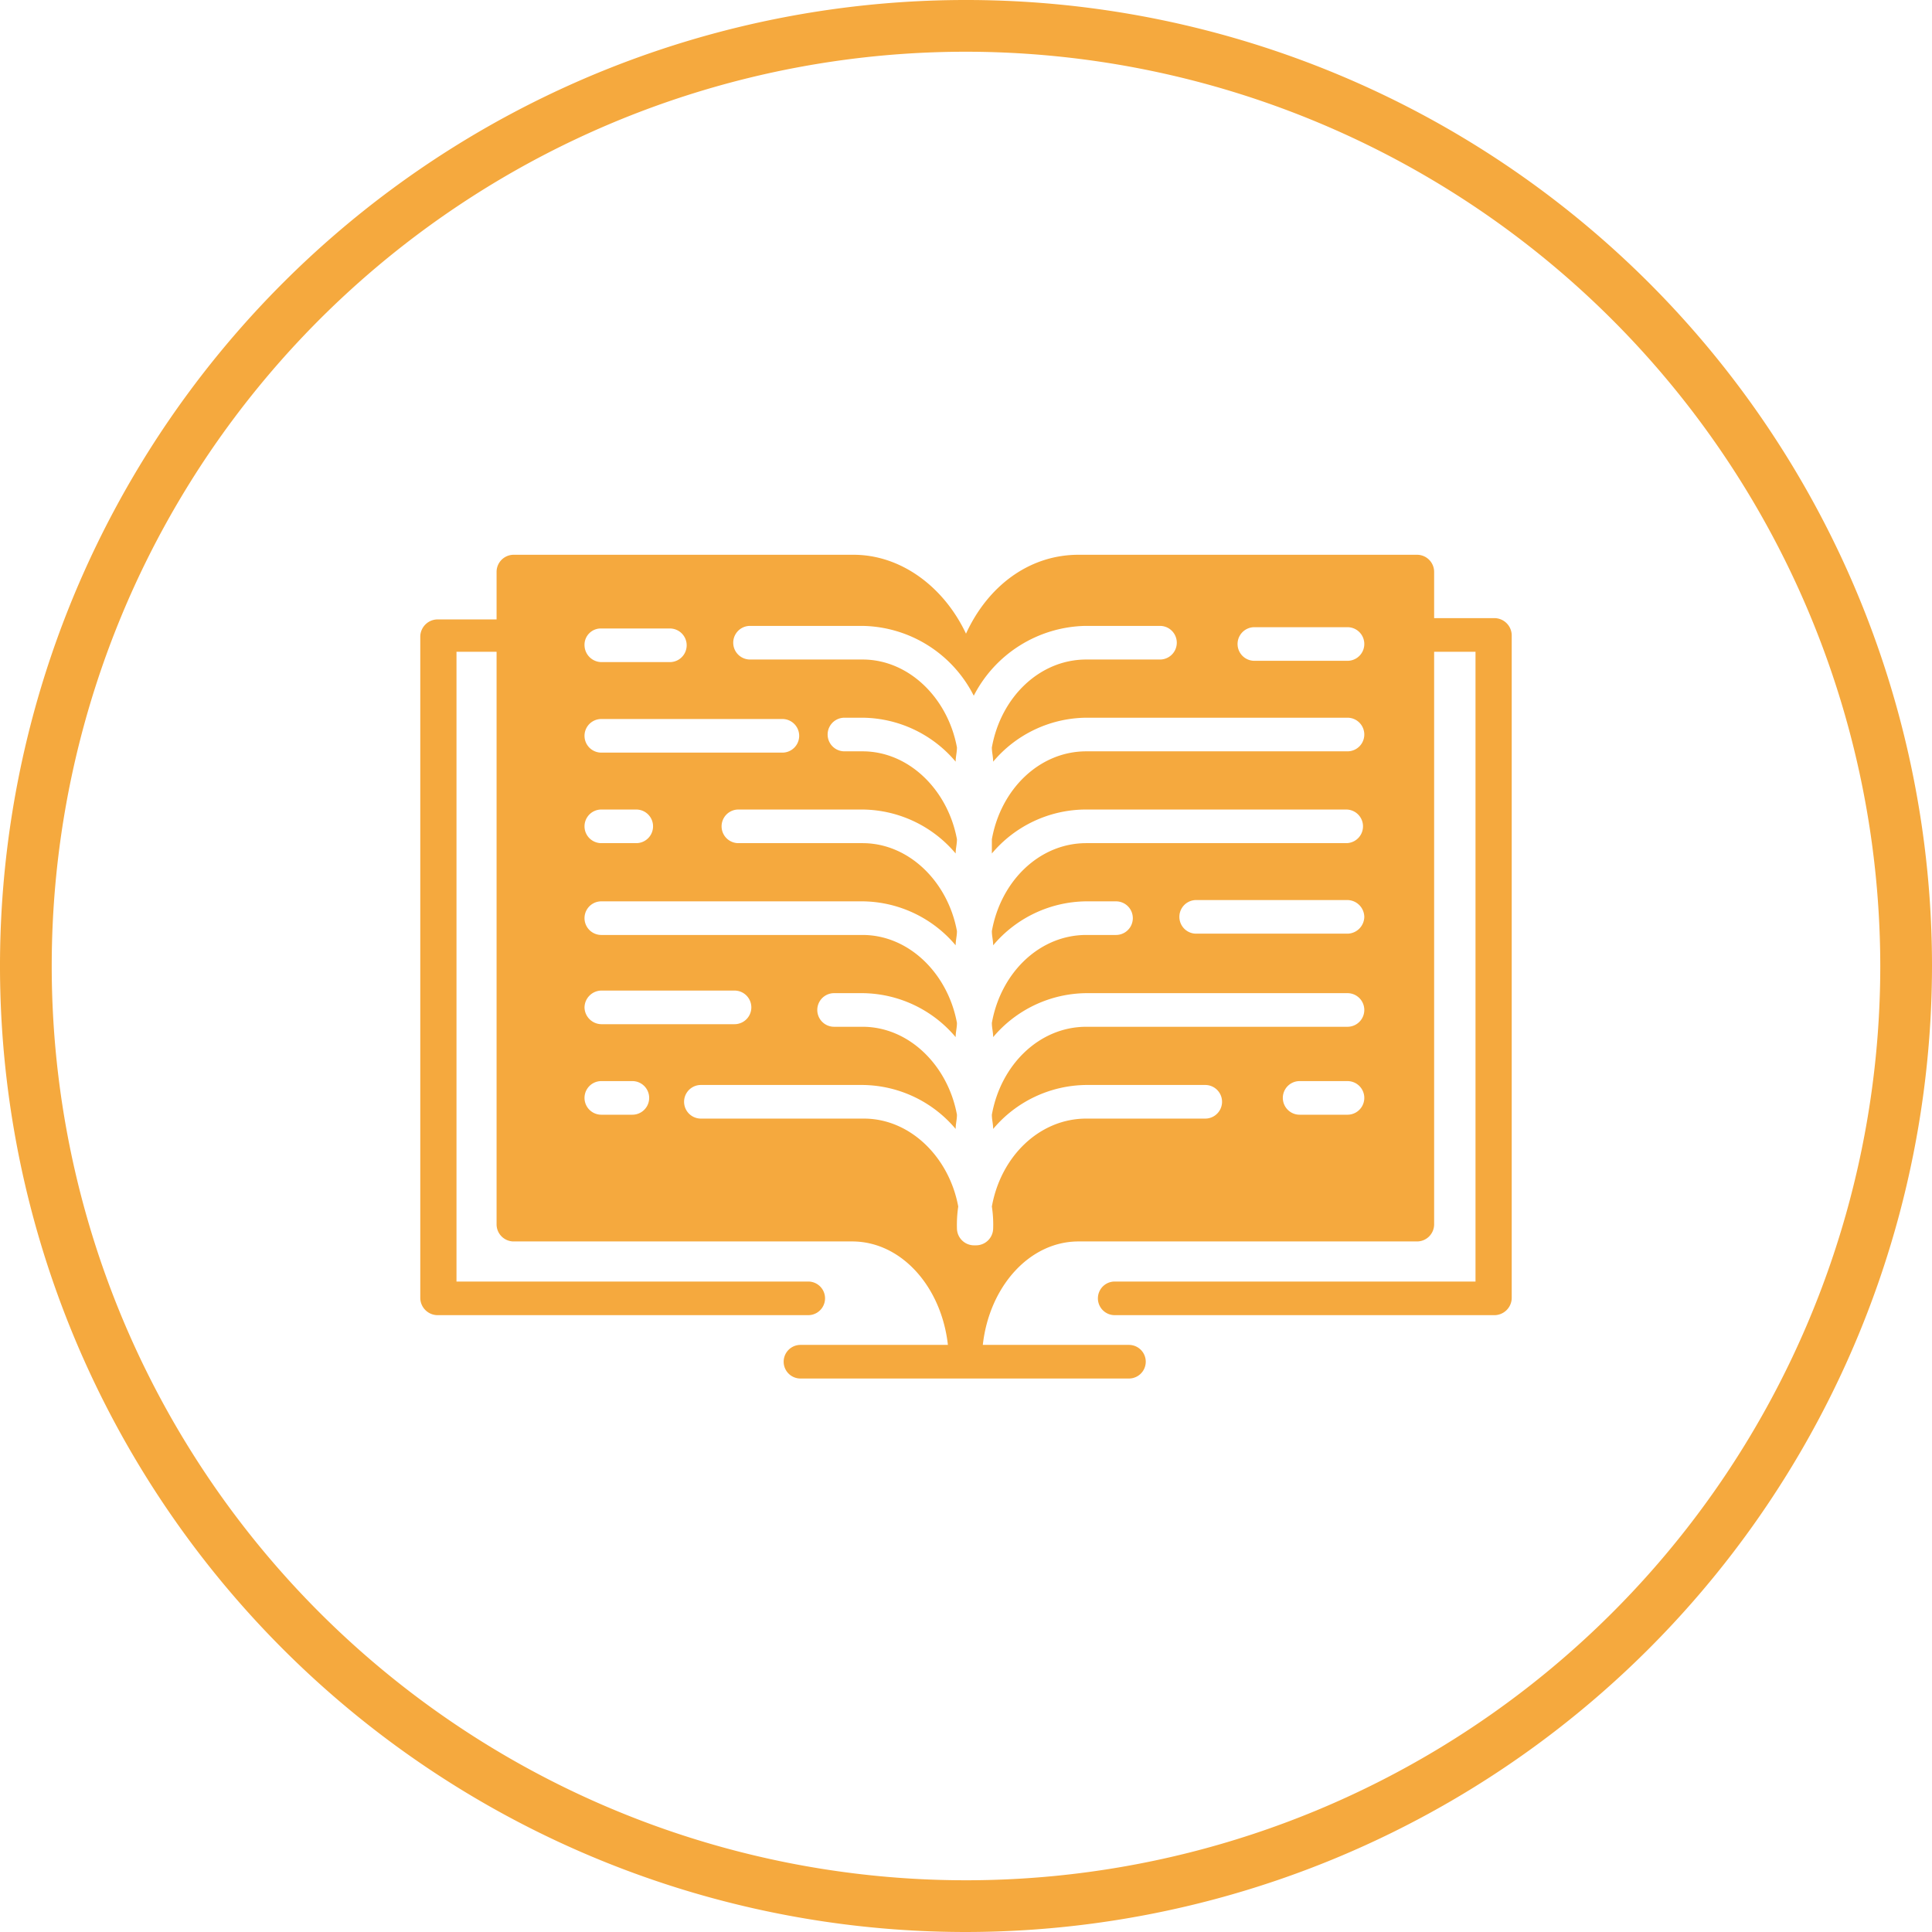
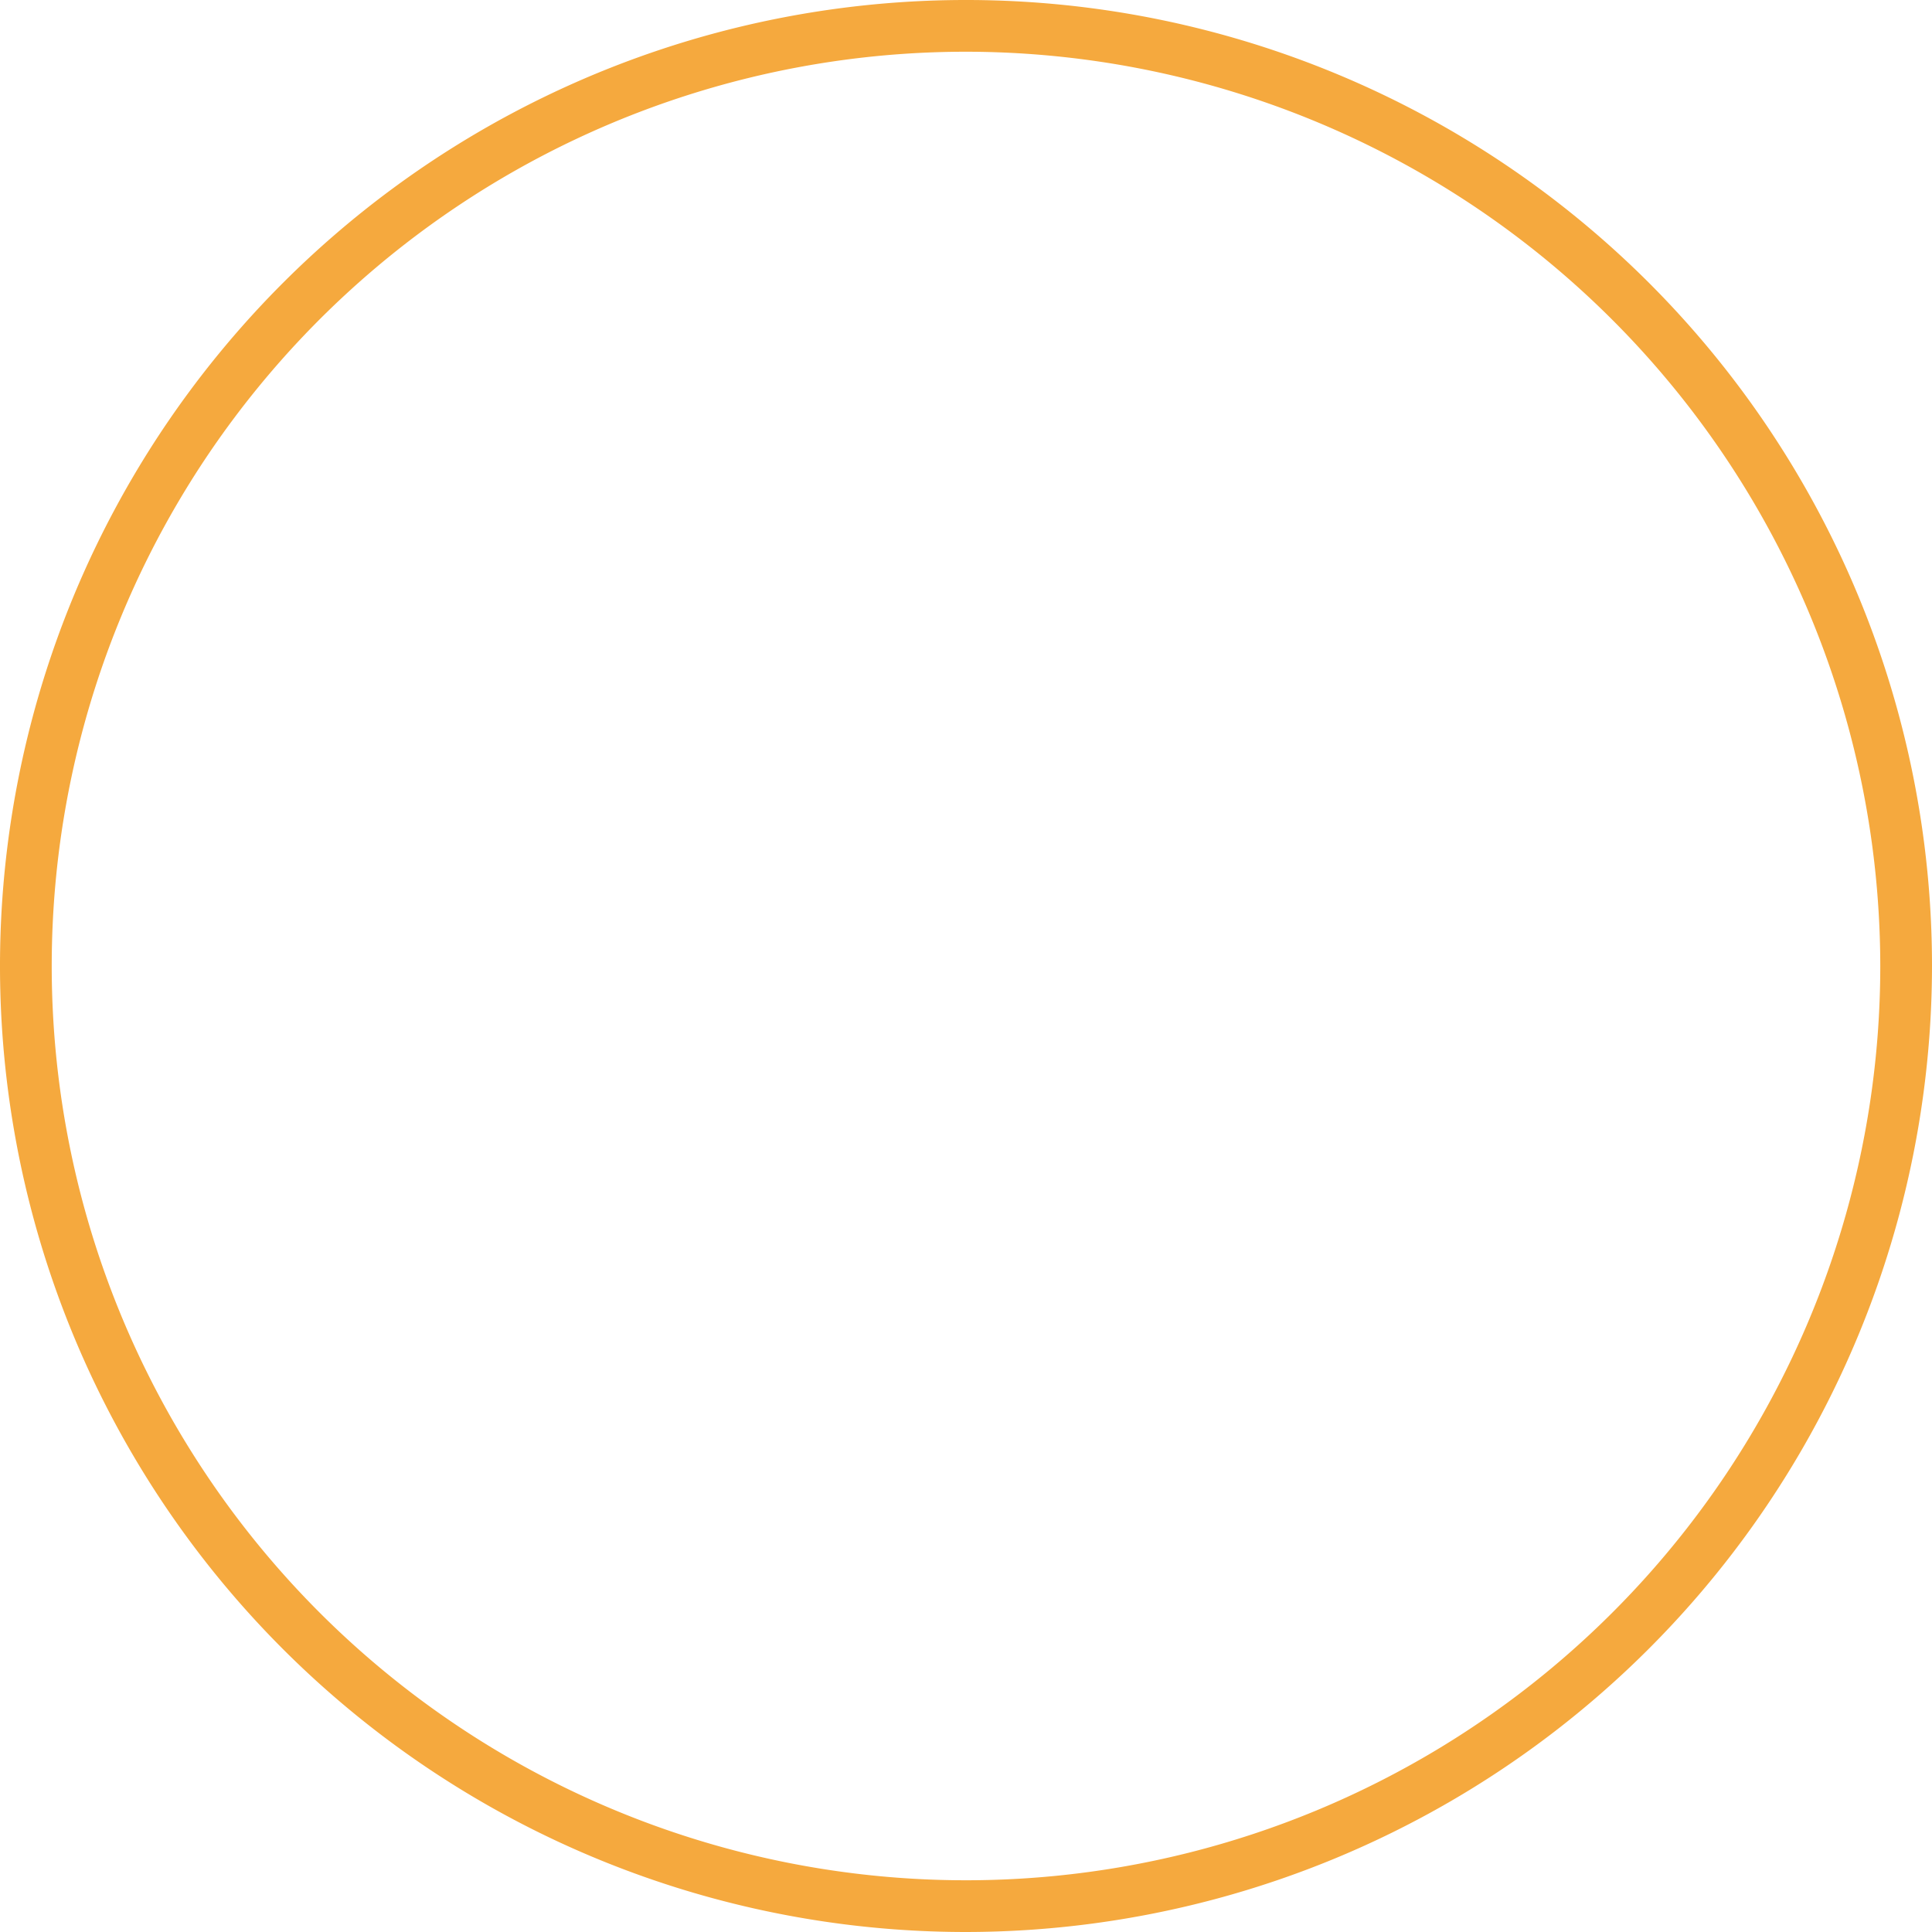
<svg xmlns="http://www.w3.org/2000/svg" width="149.4" height="149.4" viewBox="0 0 149.4 149.4">
  <defs>
    <style>
            .prefix__cls-1{fill:#f5a93e}
        </style>
  </defs>
  <g id="prefix__law" transform="translate(-.3 -.3)">
    <g id="prefix__Group_160" data-name="Group 160">
      <path id="prefix__Path_380" d="M75 149.7A74.7 74.7 0 1 1 149.7 75 74.771 74.771 0 0 1 75 149.7zM75 4.3A70.7 70.7 0 1 0 145.7 75 70.76 70.76 0 0 0 75 4.3z" class="prefix__cls-1" data-name="Path 380" />
    </g>
-     <path id="prefix__Path_381" d="M115.8 48.1h-4.6v-3.6a1.324 1.324 0 0 0-1.3-1.3H83.7c-3.8 0-7 2.4-8.7 6.1-1.7-3.6-5-6.1-8.7-6.1H40a1.324 1.324 0 0 0-1.3 1.3v3.7h-4.5a1.347 1.347 0 0 0-1.4 1.3v51.2a1.347 1.347 0 0 0 1.4 1.3h28.6a1.3 1.3 0 1 0 0-2.6H35.6V50.7h3.1V95a1.324 1.324 0 0 0 1.3 1.3h26.2c3.8 0 6.9 3.5 7.4 8H62.2a1.3 1.3 0 0 0 0 2.6h25.4a1.3 1.3 0 1 0 0-2.6H76.3c.5-4.5 3.6-8 7.4-8h26.2a1.324 1.324 0 0 0 1.3-1.3V50.7h3.2v48.7H86.5a1.3 1.3 0 1 0 0 2.6h29.3a1.347 1.347 0 0 0 1.4-1.3V49.4a1.347 1.347 0 0 0-1.4-1.3zm-69 .8h5.3a1.3 1.3 0 0 1 0 2.6h-5.3a1.324 1.324 0 0 1-1.3-1.3 1.26 1.26 0 0 1 1.3-1.3zm0 7h14a1.3 1.3 0 0 1 0 2.6h-14a1.3 1.3 0 0 1 0-2.6zm0 7h2.7a1.3 1.3 0 0 1 0 2.6h-2.7a1.3 1.3 0 0 1 0-2.6zm2.4 23.6h-2.4a1.3 1.3 0 0 1 0-2.6h2.4a1.3 1.3 0 0 1 0 2.6zm-3.7-8.3a1.324 1.324 0 0 1 1.3-1.3h10.3a1.3 1.3 0 0 1 0 2.6H46.8a1.324 1.324 0 0 1-1.3-1.3zm59 8.3h-3.7a1.3 1.3 0 1 1 0-2.6h3.7a1.3 1.3 0 0 1 0 2.6zM77 66.3a9.522 9.522 0 0 1 7.2-3.4h20.2a1.3 1.3 0 0 1 0 2.6H84.3c-3.6 0-6.6 2.9-7.3 6.8 0 .4.1.7.1 1.1a9.522 9.522 0 0 1 7.2-3.4h2.3a1.3 1.3 0 0 1 0 2.6h-2.3c-3.6 0-6.6 2.9-7.3 6.8 0 .4.1.7.1 1.1a9.522 9.522 0 0 1 7.2-3.4h20.2a1.3 1.3 0 0 1 0 2.6H84.3c-3.6 0-6.6 2.9-7.3 6.8 0 .4.1.7.1 1.1a9.522 9.522 0 0 1 7.2-3.4h9.2a1.3 1.3 0 0 1 0 2.6h-9.2c-3.6 0-6.6 2.9-7.3 6.8a9.15 9.15 0 0 1 .1 1.7 1.324 1.324 0 0 1-1.3 1.3h-.2a1.324 1.324 0 0 1-1.3-1.3 9.7 9.7 0 0 1 .1-1.7c-.7-3.8-3.7-6.8-7.3-6.8H54.5a1.3 1.3 0 0 1 0-2.6H67a9.522 9.522 0 0 1 7.2 3.4c0-.4.1-.7.1-1.1-.7-3.8-3.7-6.8-7.3-6.8h-2.2a1.3 1.3 0 0 1 0-2.6H67a9.522 9.522 0 0 1 7.2 3.4c0-.4.1-.7.1-1.1-.7-3.8-3.7-6.8-7.3-6.8H46.8a1.3 1.3 0 0 1 0-2.6H67a9.522 9.522 0 0 1 7.2 3.4c0-.4.1-.7.1-1.1-.7-3.8-3.7-6.8-7.3-6.8h-9.6a1.3 1.3 0 0 1 0-2.6H67a9.522 9.522 0 0 1 7.2 3.4c0-.4.1-.7.1-1.1-.7-3.8-3.7-6.8-7.3-6.8h-1.4a1.3 1.3 0 1 1 0-2.6H67a9.522 9.522 0 0 1 7.2 3.4c0-.4.1-.7.1-1.1-.7-3.8-3.7-6.8-7.3-6.8h-8.7a1.3 1.3 0 1 1 0-2.6H67a9.816 9.816 0 0 1 8.6 5.4 9.936 9.936 0 0 1 8.6-5.4H90a1.3 1.3 0 1 1 0 2.6h-5.7c-3.6 0-6.6 2.9-7.3 6.8 0 .4.1.7.1 1.1a9.522 9.522 0 0 1 7.2-3.4h20.2a1.3 1.3 0 1 1 0 2.6H84.3c-3.6 0-6.6 2.9-7.3 6.8zm28.8 4.9a1.324 1.324 0 0 1-1.3 1.3H92.8a1.3 1.3 0 0 1 0-2.6h11.7a1.324 1.324 0 0 1 1.3 1.3zm-1.3-19.8h-7.2a1.3 1.3 0 1 1 0-2.6h7.2a1.3 1.3 0 1 1 0 2.6z" class="prefix__cls-1" data-name="Path 381" />
  </g>
</svg>